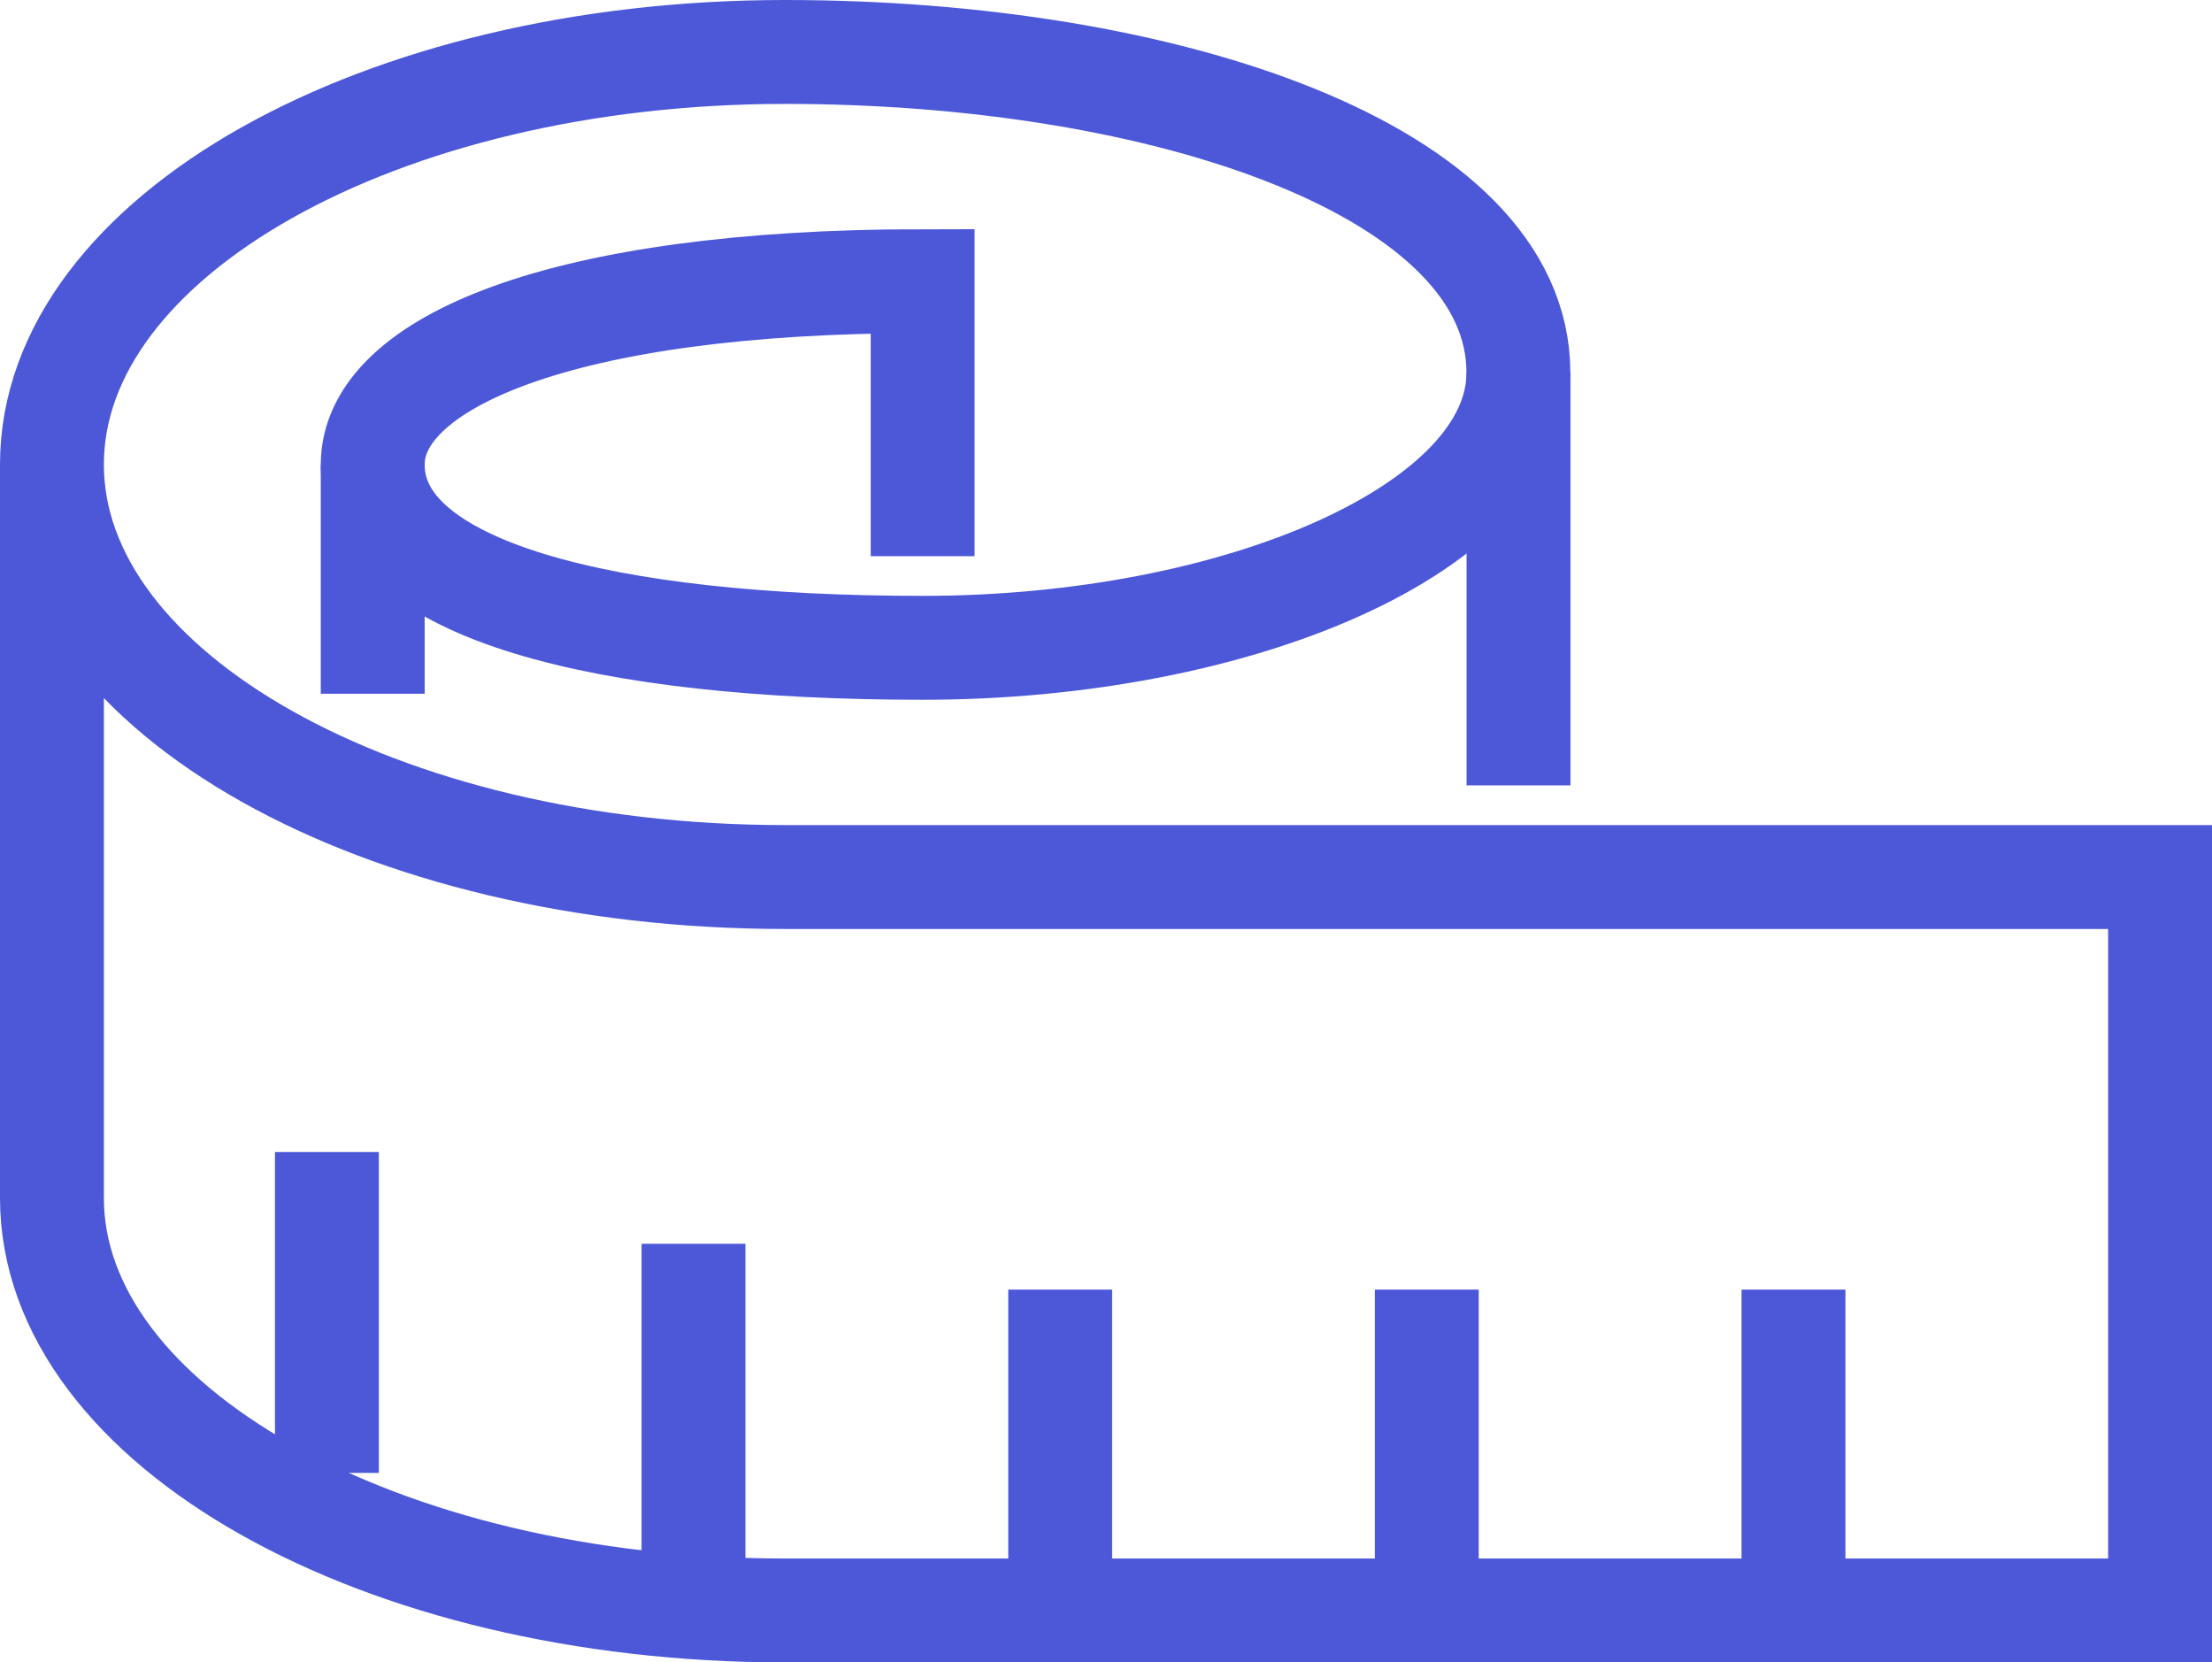
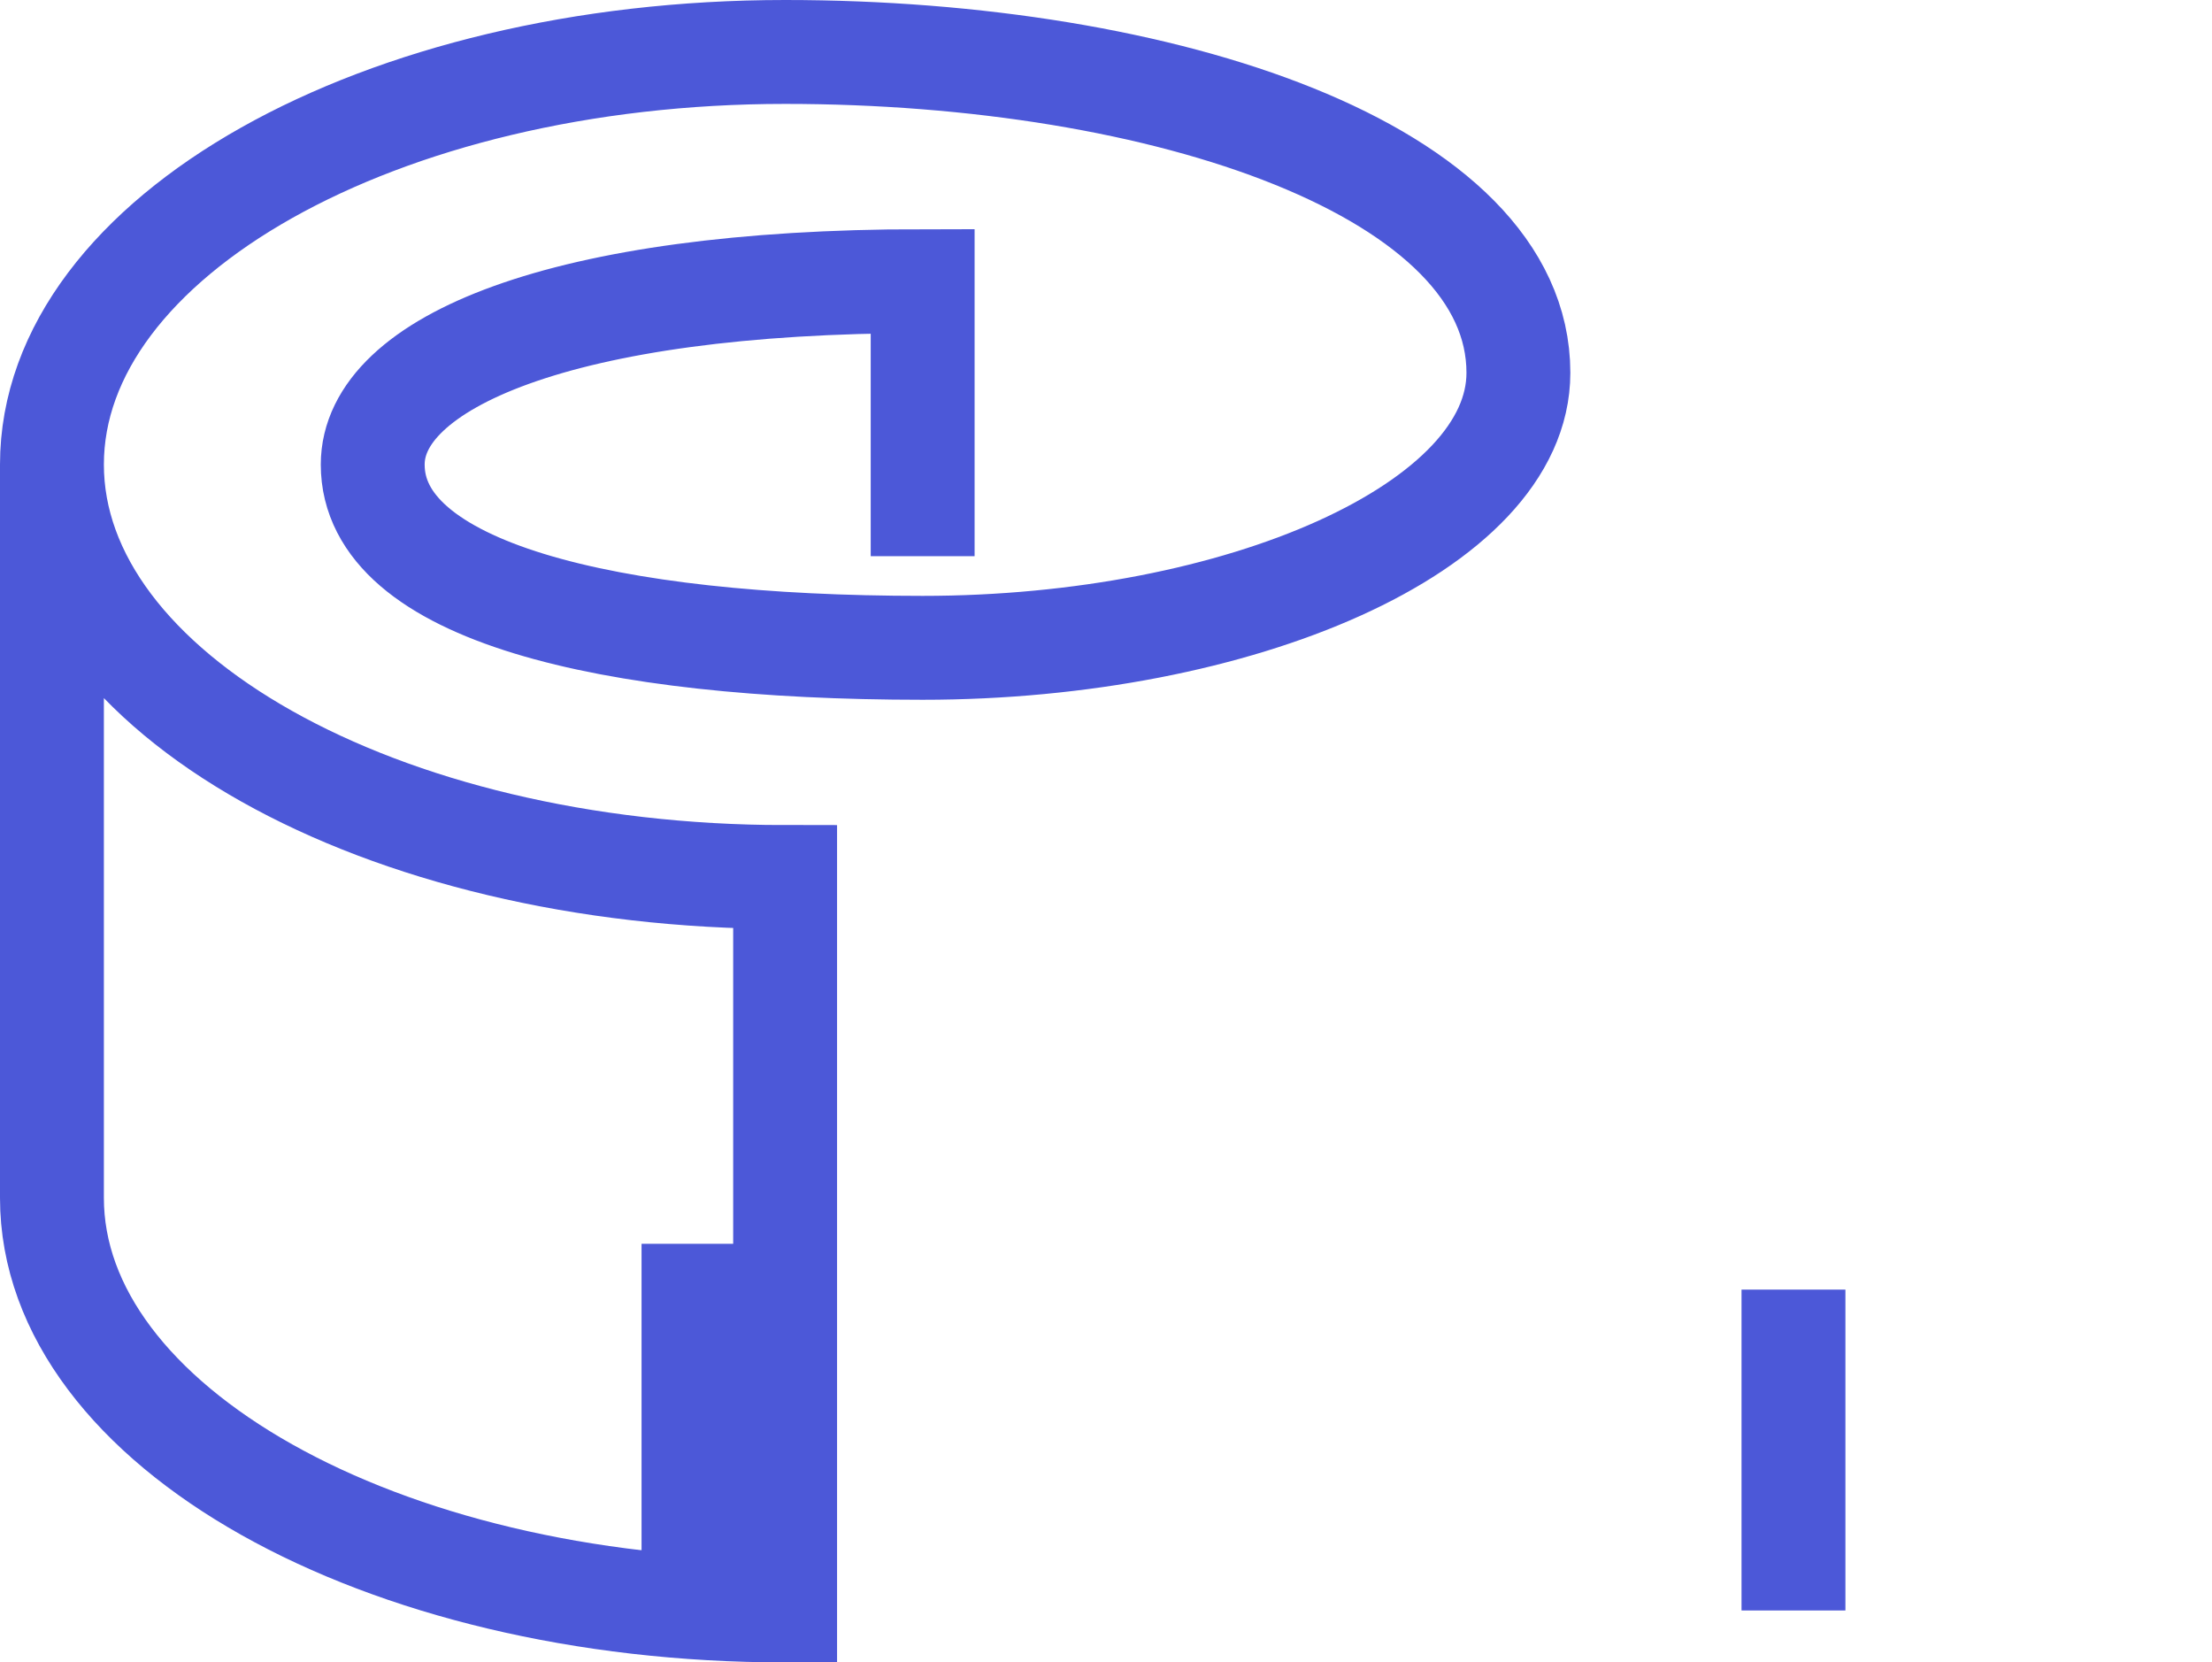
<svg xmlns="http://www.w3.org/2000/svg" id="Group_81056" data-name="Group 81056" width="21.294" height="16" viewBox="0 0 21.294 16">
  <defs>
    <clipPath id="clip-path">
      <rect id="Rectangle_490" data-name="Rectangle 490" width="21.294" height="16" fill="none" stroke="#4c58d8" stroke-width="1" />
    </clipPath>
  </defs>
  <g id="Group_81055" data-name="Group 81055" clip-path="url(#clip-path)">
-     <path id="Path_26" data-name="Path 26" d="M8.882,5.353V2.706c-3.493,0-5.294.79-5.294,1.765,0,1.218,2.248,1.764,5.294,1.764s5.735-1.158,5.735-2.647C14.617,1.639,11.213.5,7.558.5,3.66.5.5,2.278.5,4.471s3.16,3.97,7.058,3.97H20.794V15.5H7.558C3.66,15.5.5,13.722.5,11.529V4.471" fill="none" stroke="#4c58d8" stroke-miterlimit="10" stroke-width="1" />
-     <line id="Line_61" data-name="Line 61" y2="2.206" transform="translate(3.588 4.471)" fill="none" stroke="#4c58d8" stroke-miterlimit="10" stroke-width="1" />
-     <line id="Line_62" data-name="Line 62" y2="3.971" transform="translate(14.618 3.588)" fill="none" stroke="#4c58d8" stroke-miterlimit="10" stroke-width="1" />
+     <path id="Path_26" data-name="Path 26" d="M8.882,5.353V2.706c-3.493,0-5.294.79-5.294,1.765,0,1.218,2.248,1.764,5.294,1.764s5.735-1.158,5.735-2.647C14.617,1.639,11.213.5,7.558.5,3.66.5.5,2.278.5,4.471s3.16,3.97,7.058,3.97V15.5H7.558C3.66,15.5.5,13.722.5,11.529V4.471" fill="none" stroke="#4c58d8" stroke-miterlimit="10" stroke-width="1" />
    <line id="Line_63" data-name="Line 63" y2="3.088" transform="translate(17.265 12.412)" fill="none" stroke="#4c58d8" stroke-miterlimit="10" stroke-width="1" />
-     <line id="Line_64" data-name="Line 64" y2="3.088" transform="translate(13.735 12.412)" fill="none" stroke="#4c58d8" stroke-miterlimit="10" stroke-width="1" />
-     <line id="Line_65" data-name="Line 65" y2="3.088" transform="translate(10.206 12.412)" fill="none" stroke="#4c58d8" stroke-miterlimit="10" stroke-width="1" />
    <line id="Line_66" data-name="Line 66" y2="3.529" transform="translate(6.676 11.971)" fill="none" stroke="#4c58d8" stroke-miterlimit="10" stroke-width="1" />
-     <line id="Line_67" data-name="Line 67" y2="3.088" transform="translate(3.147 11.088)" fill="none" stroke="#4c58d8" stroke-miterlimit="10" stroke-width="1" />
  </g>
</svg>